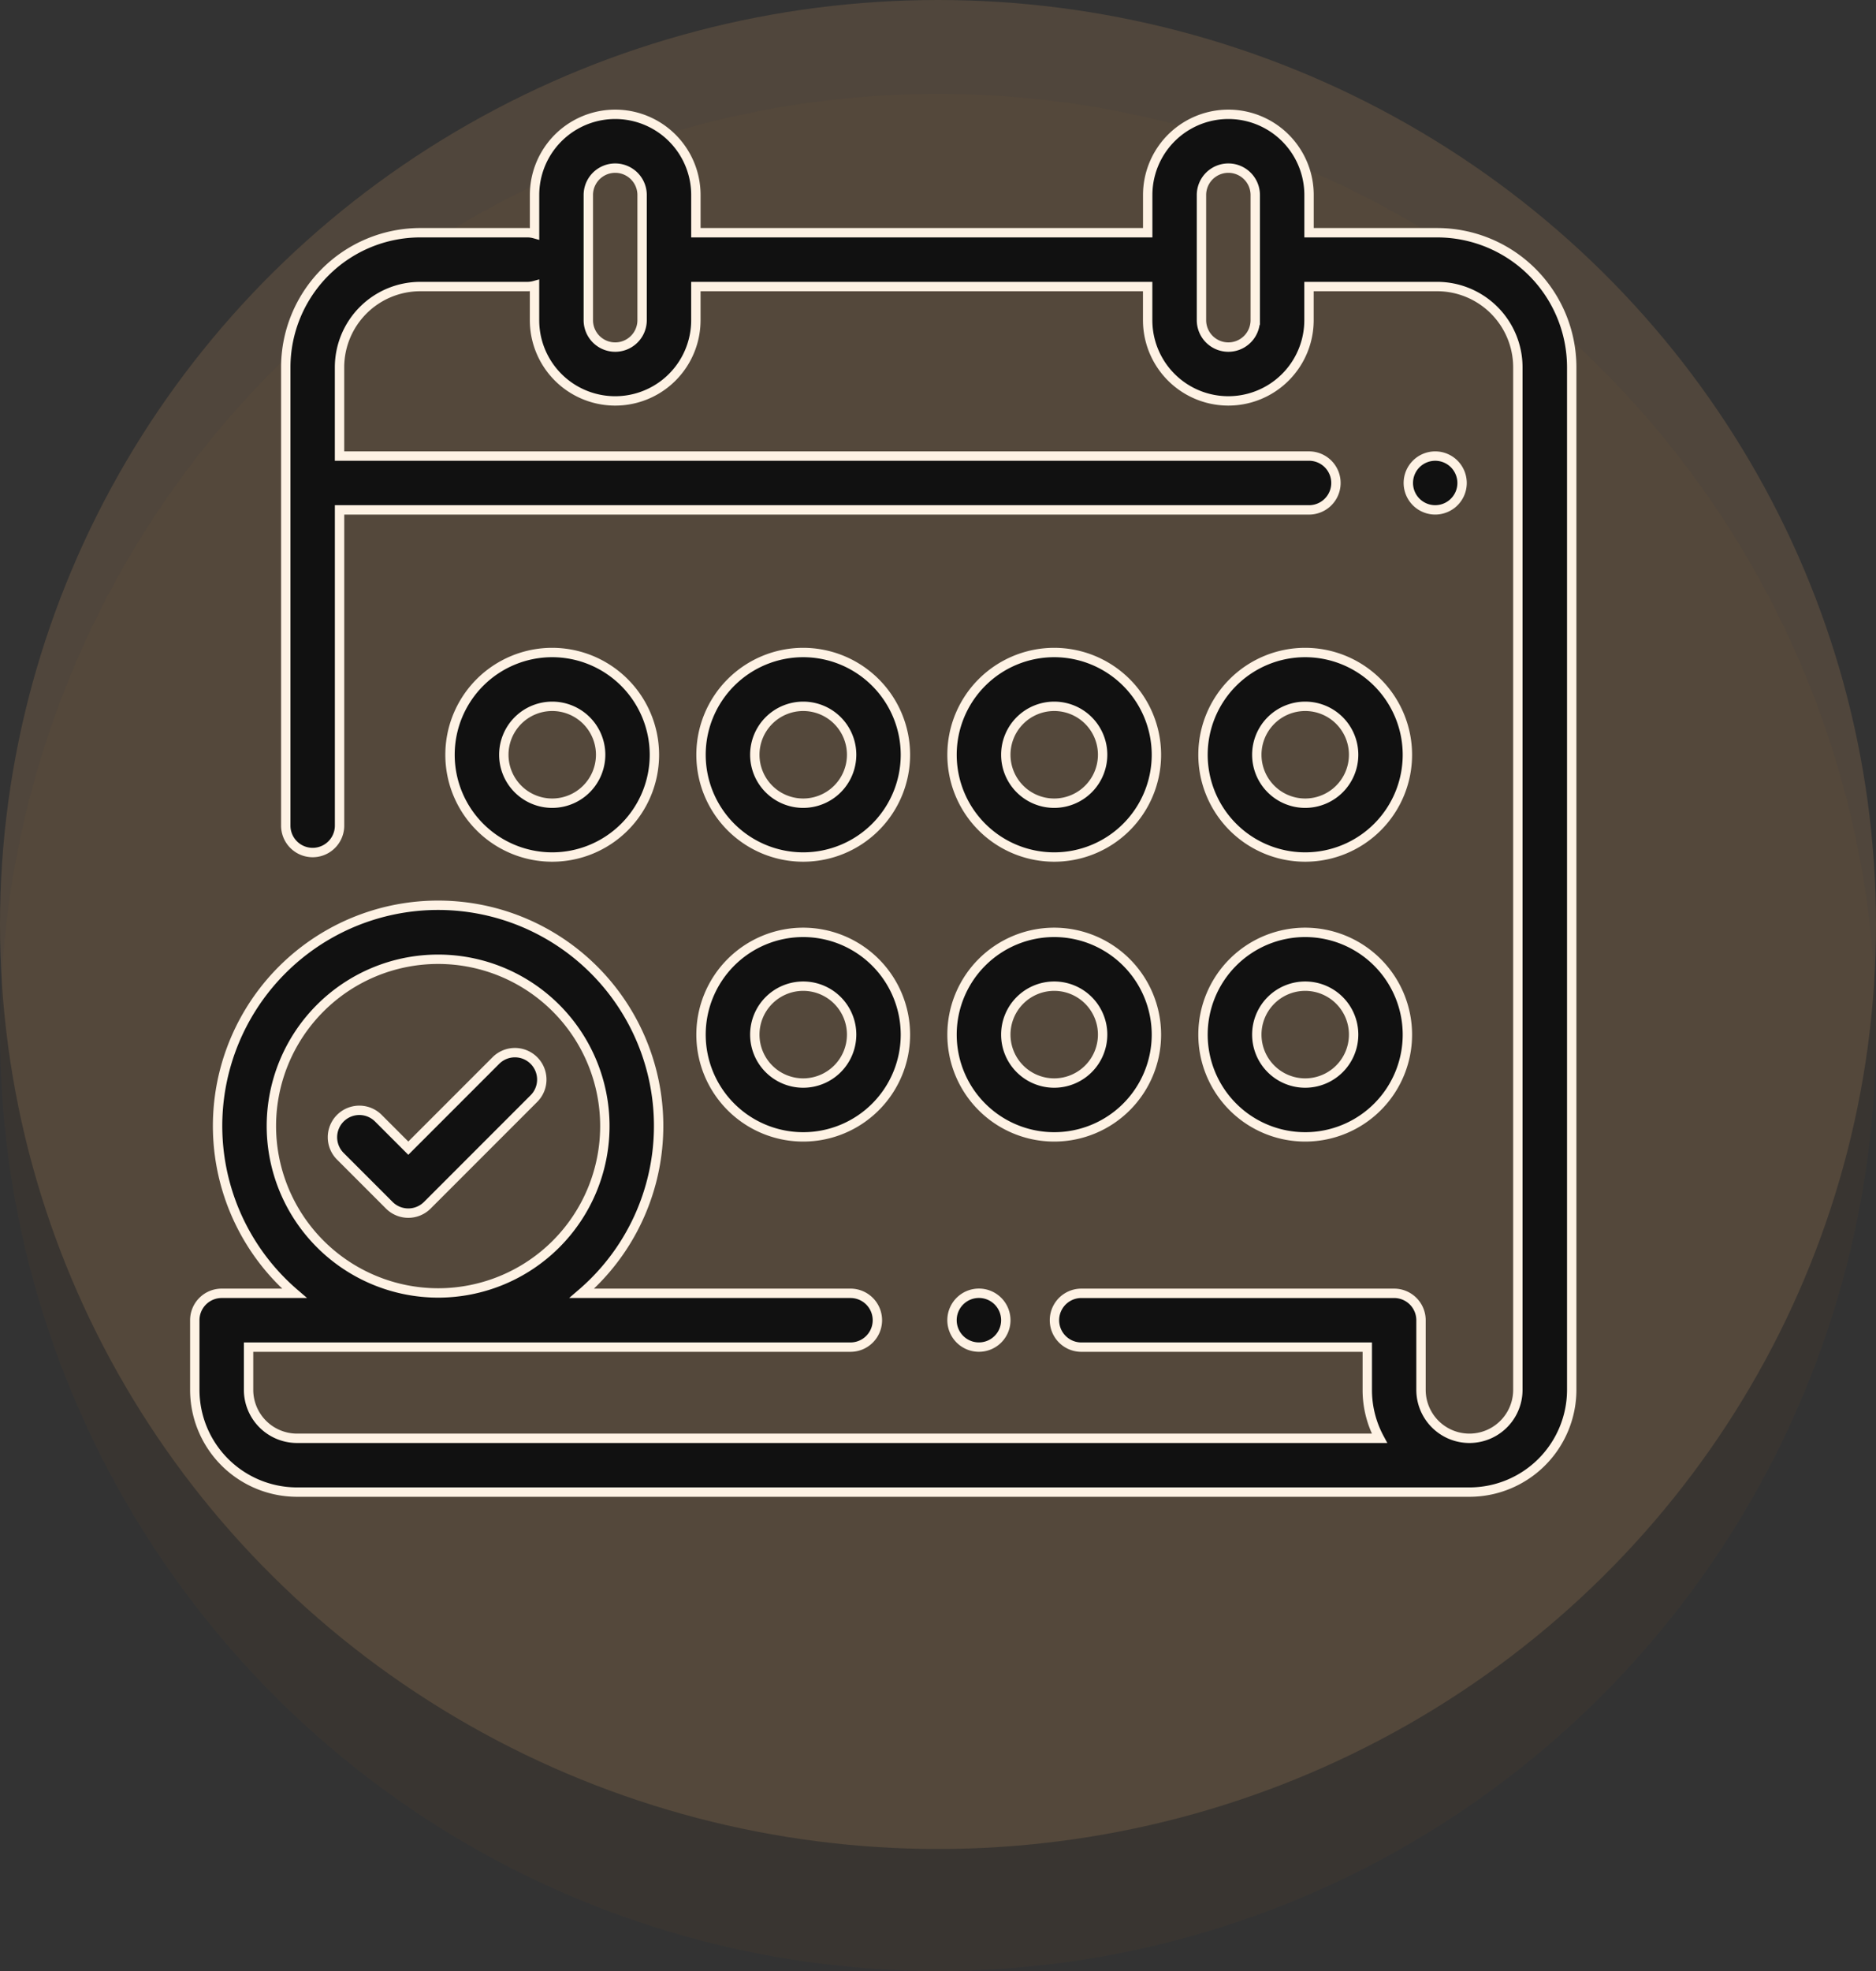
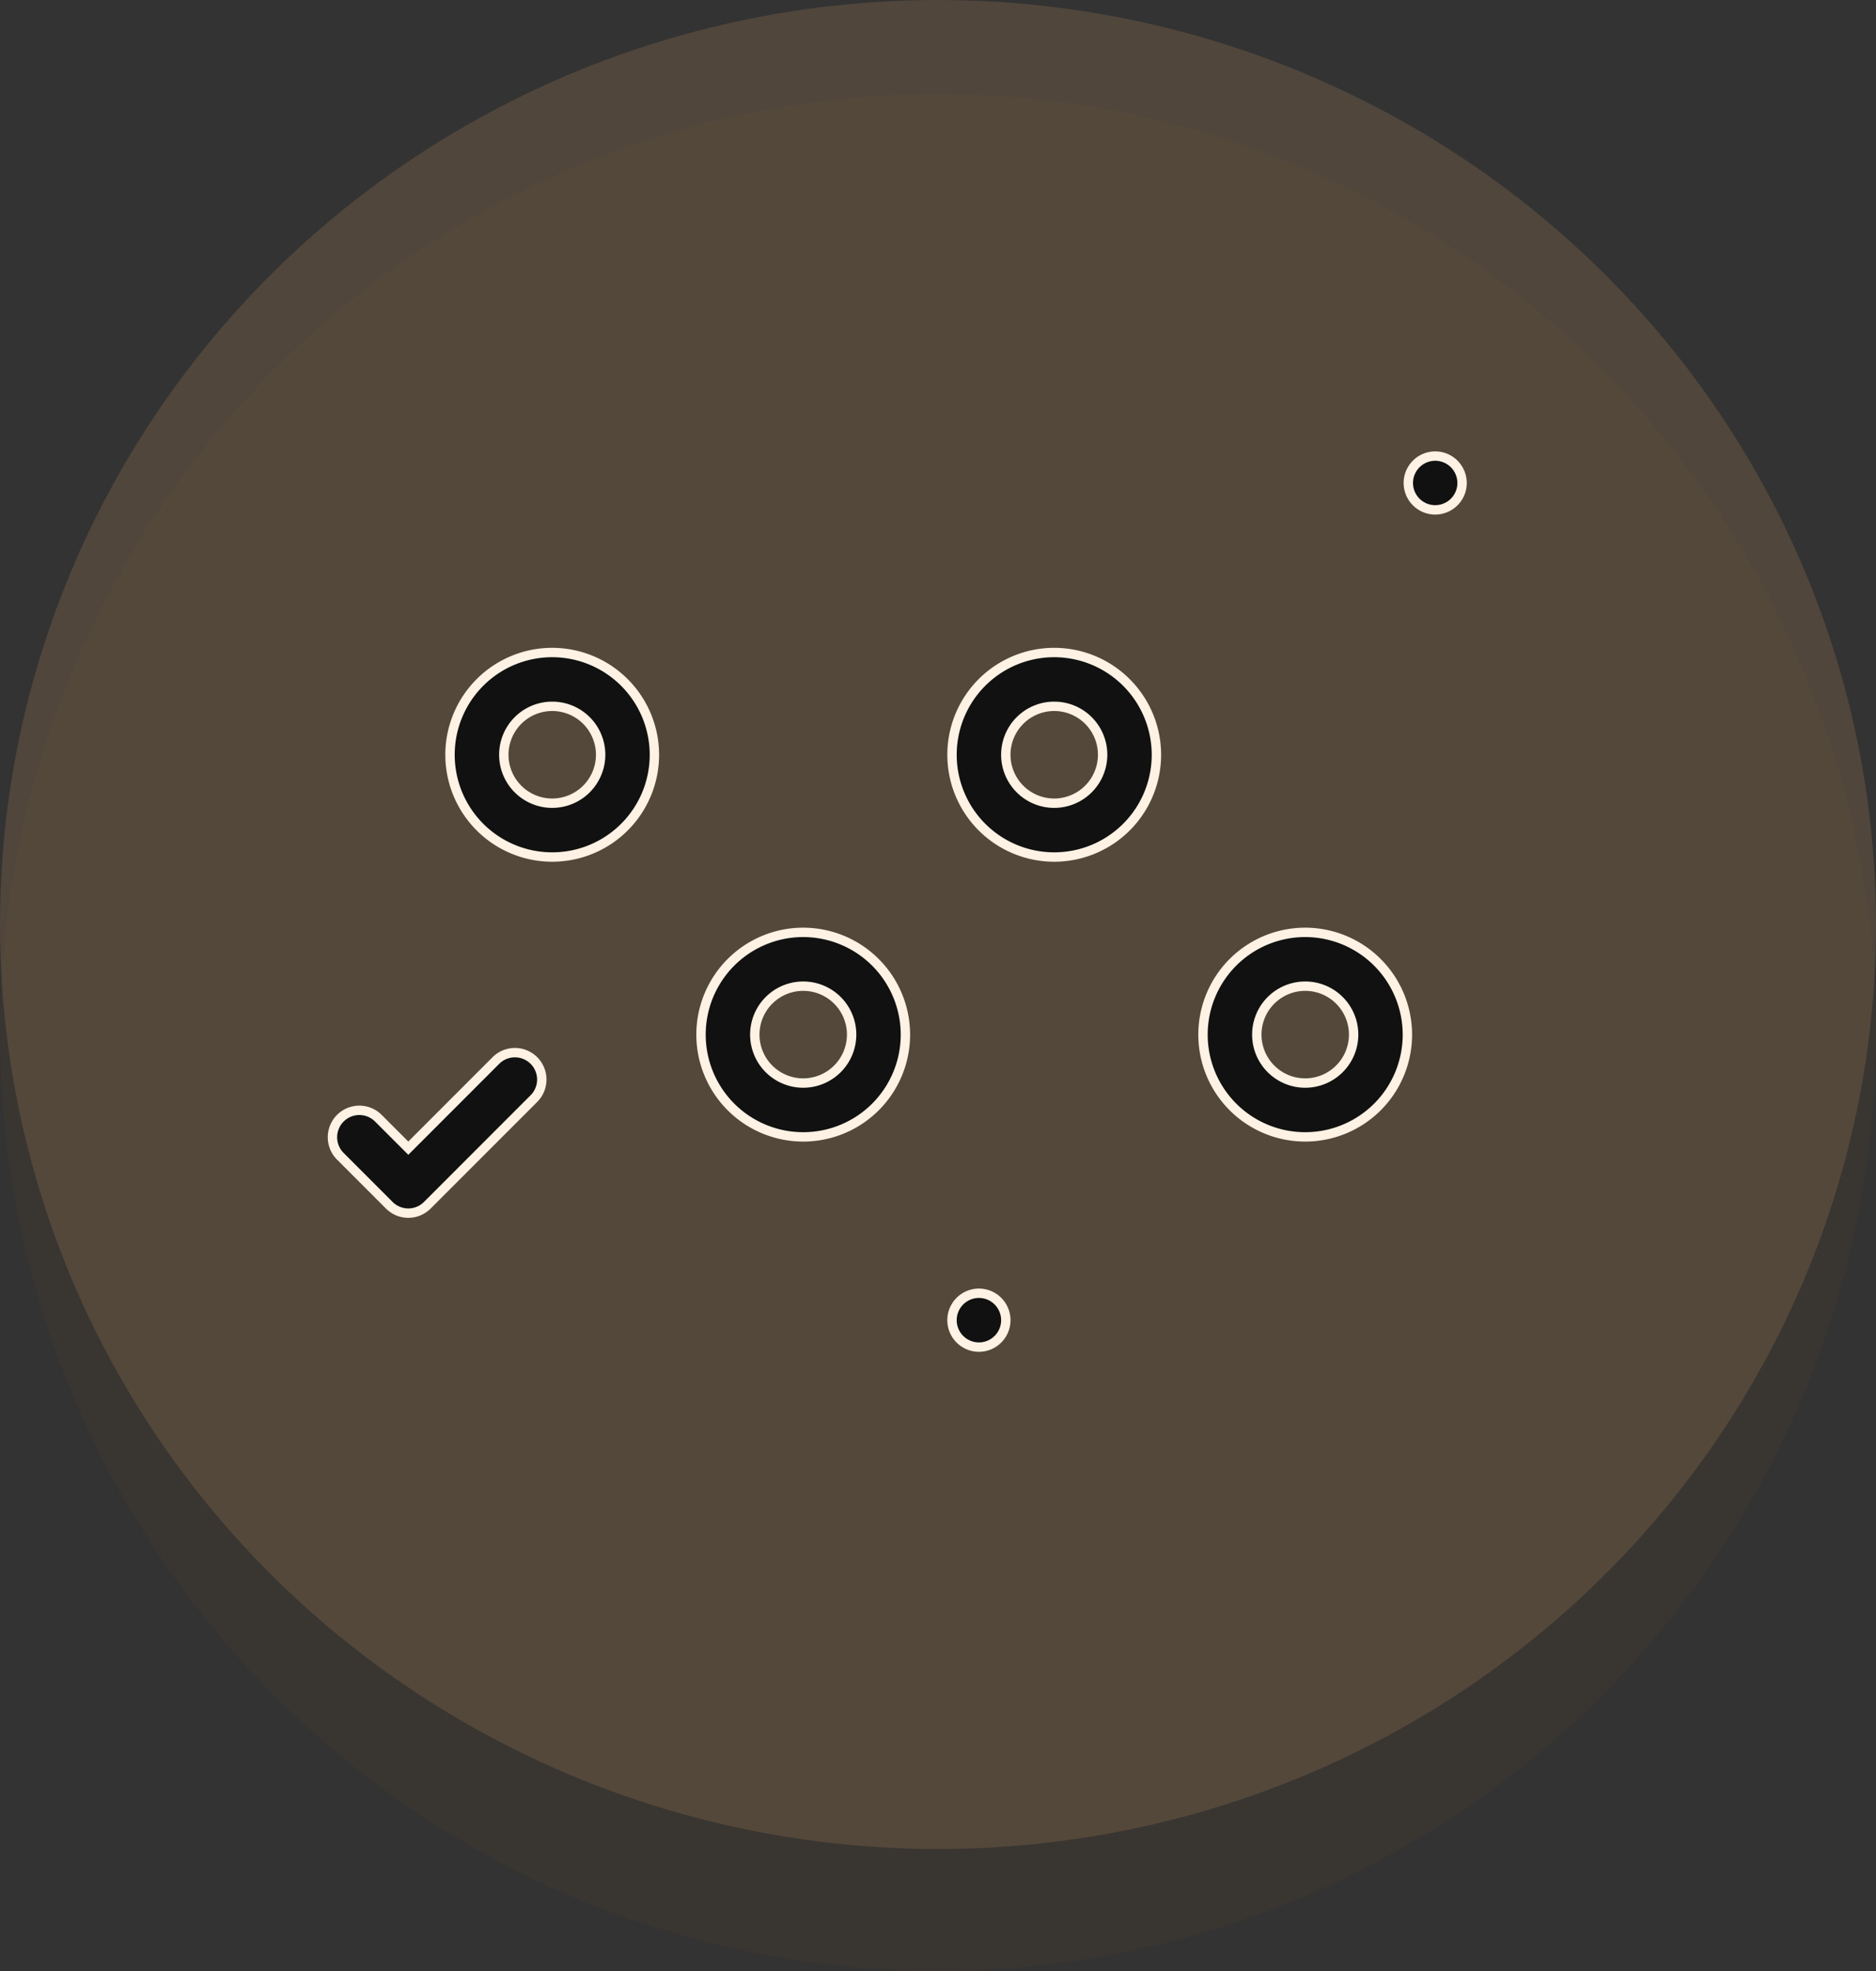
<svg xmlns="http://www.w3.org/2000/svg" width="200" height="210" viewBox="0 0 200 210">
  <rect x="0" y="0" width="200" height="210" fill="#333333" stroke="none" />
  <g id="Group_25741" data-name="Group 25741" transform="translate(-205 -2672)">
    <g id="Group_25740" data-name="Group 25740" transform="translate(-176.763 -55.786)" opacity="0.4">
      <circle id="Ellipse_186" data-name="Ellipse 186" cx="100" cy="100" r="100" transform="translate(381.763 2737.786)" fill="#ef7d00" opacity="0.08" />
      <ellipse id="Ellipse_185" data-name="Ellipse 185" cx="100" cy="98.5" rx="100" ry="98.5" transform="translate(381.763 2727.786)" fill="#fcb86e" opacity="0.36" />
    </g>
    <g id="appointment" transform="translate(225.766 2684.181)">
      <g id="Group_25984" data-name="Group 25984">
        <g id="Group_25983" data-name="Group 25983">
-           <path id="Path_34420" data-name="Path 34420" d="M132.457,12.615H118.791V8.6a8.6,8.6,0,1,0-17.2,0v4.014H53.422V8.6a8.6,8.6,0,1,0-17.2,0v4.12a2.861,2.861,0,0,0-.764-.106H24.032A14.351,14.351,0,0,0,9.7,26.95V75.785a2.867,2.867,0,1,0,5.734,0V42.145H118.791a2.867,2.867,0,1,0,0-5.734H15.431V26.95a8.611,8.611,0,0,1,8.6-8.6H35.456a2.873,2.873,0,0,0,.764-.106v3.69a8.6,8.6,0,1,0,17.2,0V18.349h48.166v3.584a8.6,8.6,0,1,0,17.2,0V18.349h13.666a8.611,8.611,0,0,1,8.6,8.6V135.9a5.162,5.162,0,0,1-10.325,0v-7.417a2.867,2.867,0,0,0-2.867-2.867H94.517a2.867,2.867,0,0,0,0,5.734H125v4.55a10.83,10.83,0,0,0,1.3,5.162H10.895A5.167,5.167,0,0,1,5.734,135.9v-4.551H69.905a2.867,2.867,0,0,0,0-5.734H41.259a23.51,23.51,0,1,0-30.637,0H2.867A2.867,2.867,0,0,0,0,128.479V135.9a10.907,10.907,0,0,0,10.895,10.895h125a10.909,10.909,0,0,0,10.9-10.9V26.95A14.351,14.351,0,0,0,132.457,12.615ZM47.688,21.933a2.867,2.867,0,1,1-5.734,0V8.6a2.867,2.867,0,1,1,5.734,0Zm65.368,0a2.867,2.867,0,1,1-5.734,0V8.6a2.867,2.867,0,1,1,5.734,0ZM8.165,107.8a17.776,17.776,0,1,1,17.776,17.776A17.8,17.8,0,0,1,8.165,107.8Z" fill="#111" stroke="#fef2e4" stroke-width="1" />
-         </g>
+           </g>
      </g>
      <g id="Group_25986" data-name="Group 25986" transform="translate(129.372 36.411)">
        <g id="Group_25985" data-name="Group 25985">
          <path id="Path_34421" data-name="Path 34421" d="M456.134,127.84a2.865,2.865,0,1,0,.84,2.027A2.888,2.888,0,0,0,456.134,127.84Z" transform="translate(-451.24 -127)" fill="#111" stroke="#fef2e4" stroke-width="1" />
        </g>
      </g>
      <g id="Group_25988" data-name="Group 25988" transform="translate(80.73 125.613)">
        <g id="Group_25987" data-name="Group 25987">
          <path id="Path_34422" data-name="Path 34422" d="M286.474,438.967a2.868,2.868,0,1,0,.84,2.027A2.885,2.885,0,0,0,286.474,438.967Z" transform="translate(-281.58 -438.13)" fill="#111" stroke="#fef2e4" stroke-width="1" />
        </g>
      </g>
      <g id="Group_25990" data-name="Group 25990" transform="translate(53.97 87.158)">
        <g id="Group_25989" data-name="Group 25989">
          <path id="Path_34423" data-name="Path 34423" d="M199.14,304a10.895,10.895,0,1,0,10.895,10.895A10.907,10.907,0,0,0,199.14,304Zm0,16.055a5.161,5.161,0,1,1,5.161-5.161A5.167,5.167,0,0,1,199.14,320.055Z" transform="translate(-188.245 -304)" fill="#111" stroke="#fef2e4" stroke-width="1" />
        </g>
      </g>
      <g id="Group_25992" data-name="Group 25992" transform="translate(80.729 87.158)">
        <g id="Group_25991" data-name="Group 25991">
-           <path id="Path_34424" data-name="Path 34424" d="M292.473,304a10.895,10.895,0,1,0,10.895,10.895A10.907,10.907,0,0,0,292.473,304Zm0,16.055a5.161,5.161,0,1,1,5.161-5.161A5.167,5.167,0,0,1,292.473,320.055Z" transform="translate(-281.578 -304)" fill="#111" stroke="#fef2e4" stroke-width="1" />
-         </g>
+           </g>
      </g>
      <g id="Group_25994" data-name="Group 25994" transform="translate(107.488 87.158)">
        <g id="Group_25993" data-name="Group 25993">
          <path id="Path_34425" data-name="Path 34425" d="M385.807,304A10.895,10.895,0,1,0,396.7,314.895,10.907,10.907,0,0,0,385.807,304Zm0,16.055a5.161,5.161,0,1,1,5.161-5.161A5.167,5.167,0,0,1,385.807,320.055Z" transform="translate(-374.912 -304)" fill="#111" stroke="#fef2e4" stroke-width="1" />
        </g>
      </g>
      <g id="Group_25996" data-name="Group 25996" transform="translate(27.212 57.341)">
        <g id="Group_25995" data-name="Group 25995">
          <path id="Path_34426" data-name="Path 34426" d="M105.807,200A10.895,10.895,0,1,0,116.7,210.895,10.907,10.907,0,0,0,105.807,200Zm0,16.055a5.161,5.161,0,1,1,5.161-5.161A5.167,5.167,0,0,1,105.807,216.055Z" transform="translate(-94.912 -200)" fill="#111" stroke="#fef2e4" stroke-width="1" />
        </g>
      </g>
      <g id="Group_25998" data-name="Group 25998" transform="translate(80.729 57.341)">
        <g id="Group_25997" data-name="Group 25997">
          <path id="Path_34427" data-name="Path 34427" d="M292.473,200a10.895,10.895,0,1,0,10.895,10.895A10.907,10.907,0,0,0,292.473,200Zm0,16.055a5.161,5.161,0,1,1,5.161-5.161A5.167,5.167,0,0,1,292.473,216.055Z" transform="translate(-281.578 -200)" fill="#111" stroke="#fef2e4" stroke-width="1" />
        </g>
      </g>
      <g id="Group_26000" data-name="Group 26000" transform="translate(107.488 57.341)">
        <g id="Group_25999" data-name="Group 25999">
-           <path id="Path_34428" data-name="Path 34428" d="M385.807,200A10.895,10.895,0,1,0,396.7,210.895,10.907,10.907,0,0,0,385.807,200Zm0,16.055a5.161,5.161,0,1,1,5.161-5.161A5.167,5.167,0,0,1,385.807,216.055Z" transform="translate(-374.912 -200)" fill="#111" stroke="#fef2e4" stroke-width="1" />
-         </g>
+           </g>
      </g>
      <g id="Group_26002" data-name="Group 26002" transform="translate(53.97 57.341)">
        <g id="Group_26001" data-name="Group 26001">
-           <path id="Path_34429" data-name="Path 34429" d="M199.14,200a10.895,10.895,0,1,0,10.895,10.895A10.907,10.907,0,0,0,199.14,200Zm0,16.055a5.161,5.161,0,1,1,5.161-5.161A5.167,5.167,0,0,1,199.14,216.055Z" transform="translate(-188.245 -200)" fill="#111" stroke="#fef2e4" stroke-width="1" />
-         </g>
+           </g>
      </g>
      <g id="Group_26004" data-name="Group 26004" transform="translate(14.678 99.973)">
        <g id="Group_26003" data-name="Group 26003">
          <path id="Path_34430" data-name="Path 34430" d="M72.671,349.54a2.867,2.867,0,0,0-4.055,0l-9.337,9.337-3.191-3.191a2.867,2.867,0,0,0-4.055,4.055l5.218,5.218a2.867,2.867,0,0,0,4.055,0l11.364-11.364A2.867,2.867,0,0,0,72.671,349.54Z" transform="translate(-51.194 -348.7)" fill="#111" stroke="#fef2e4" stroke-width="1" />
        </g>
      </g>
    </g>
  </g>
</svg>